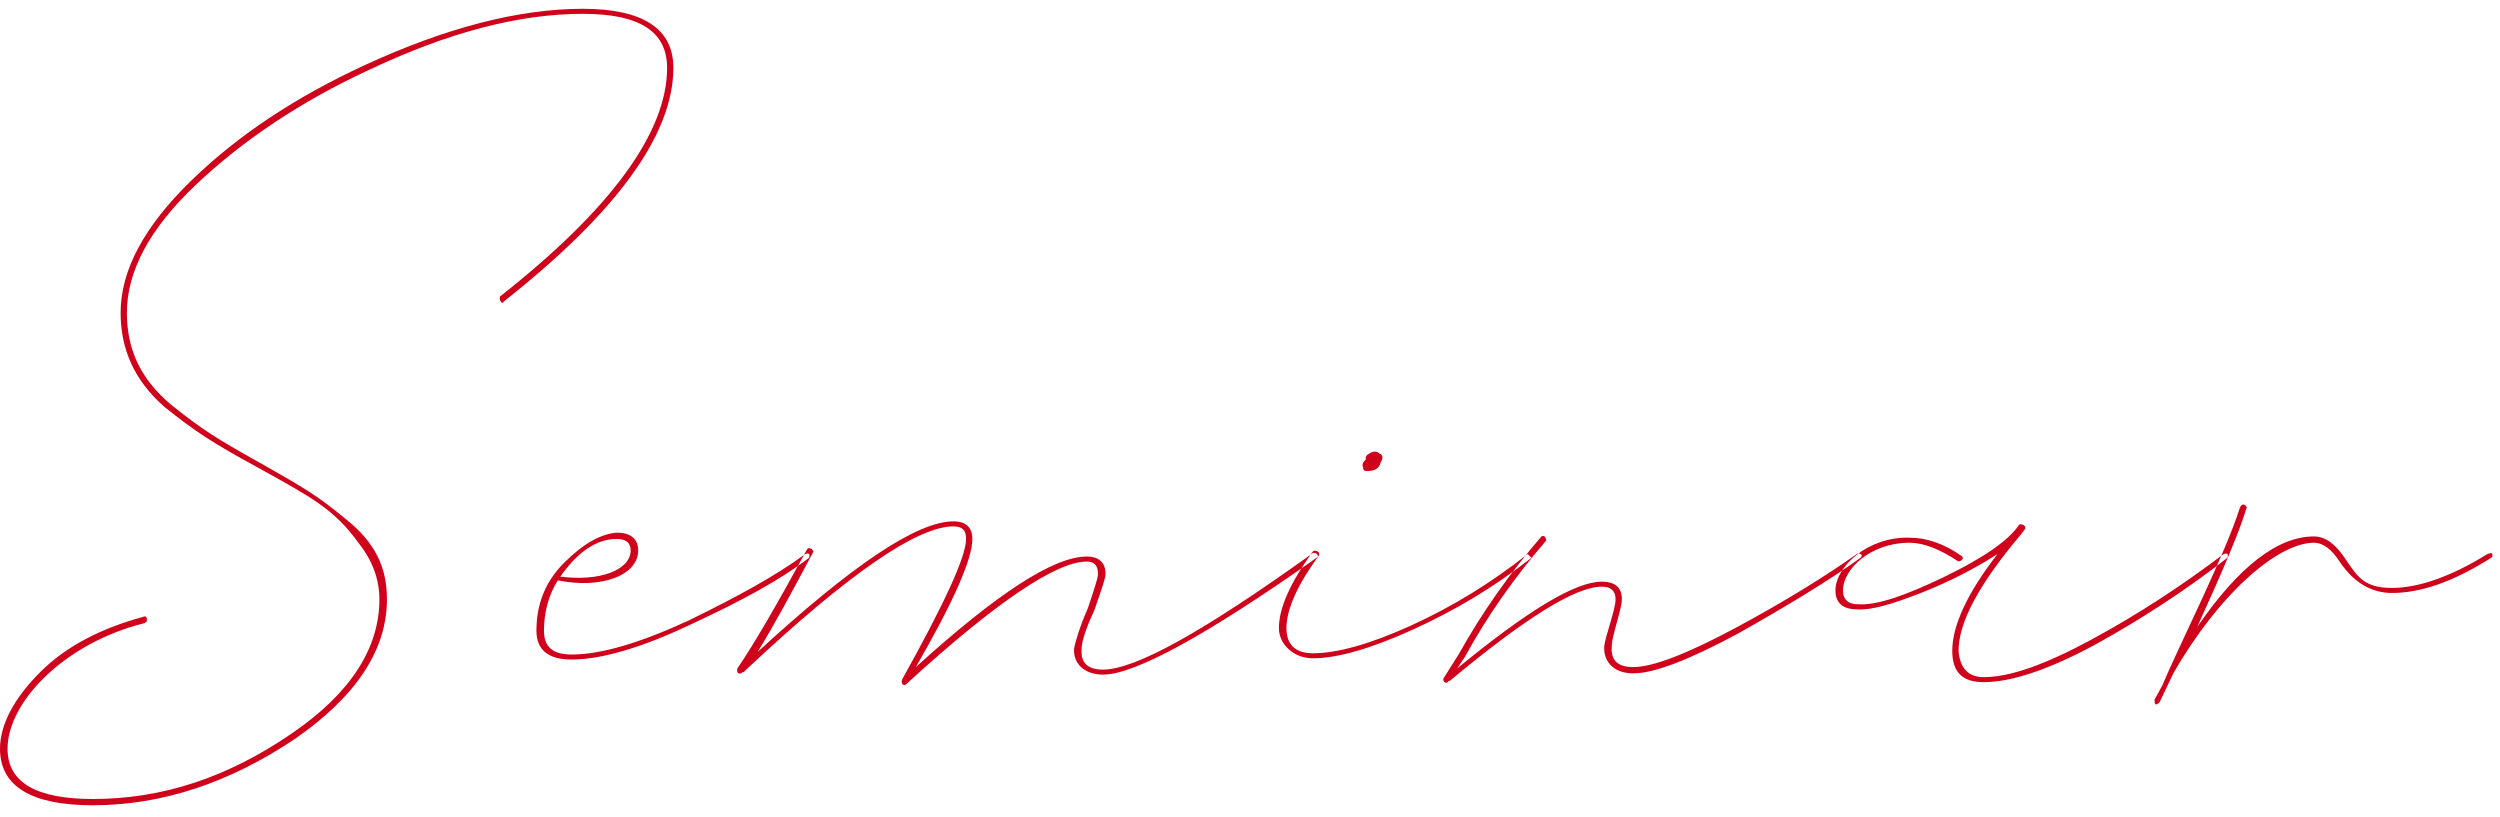
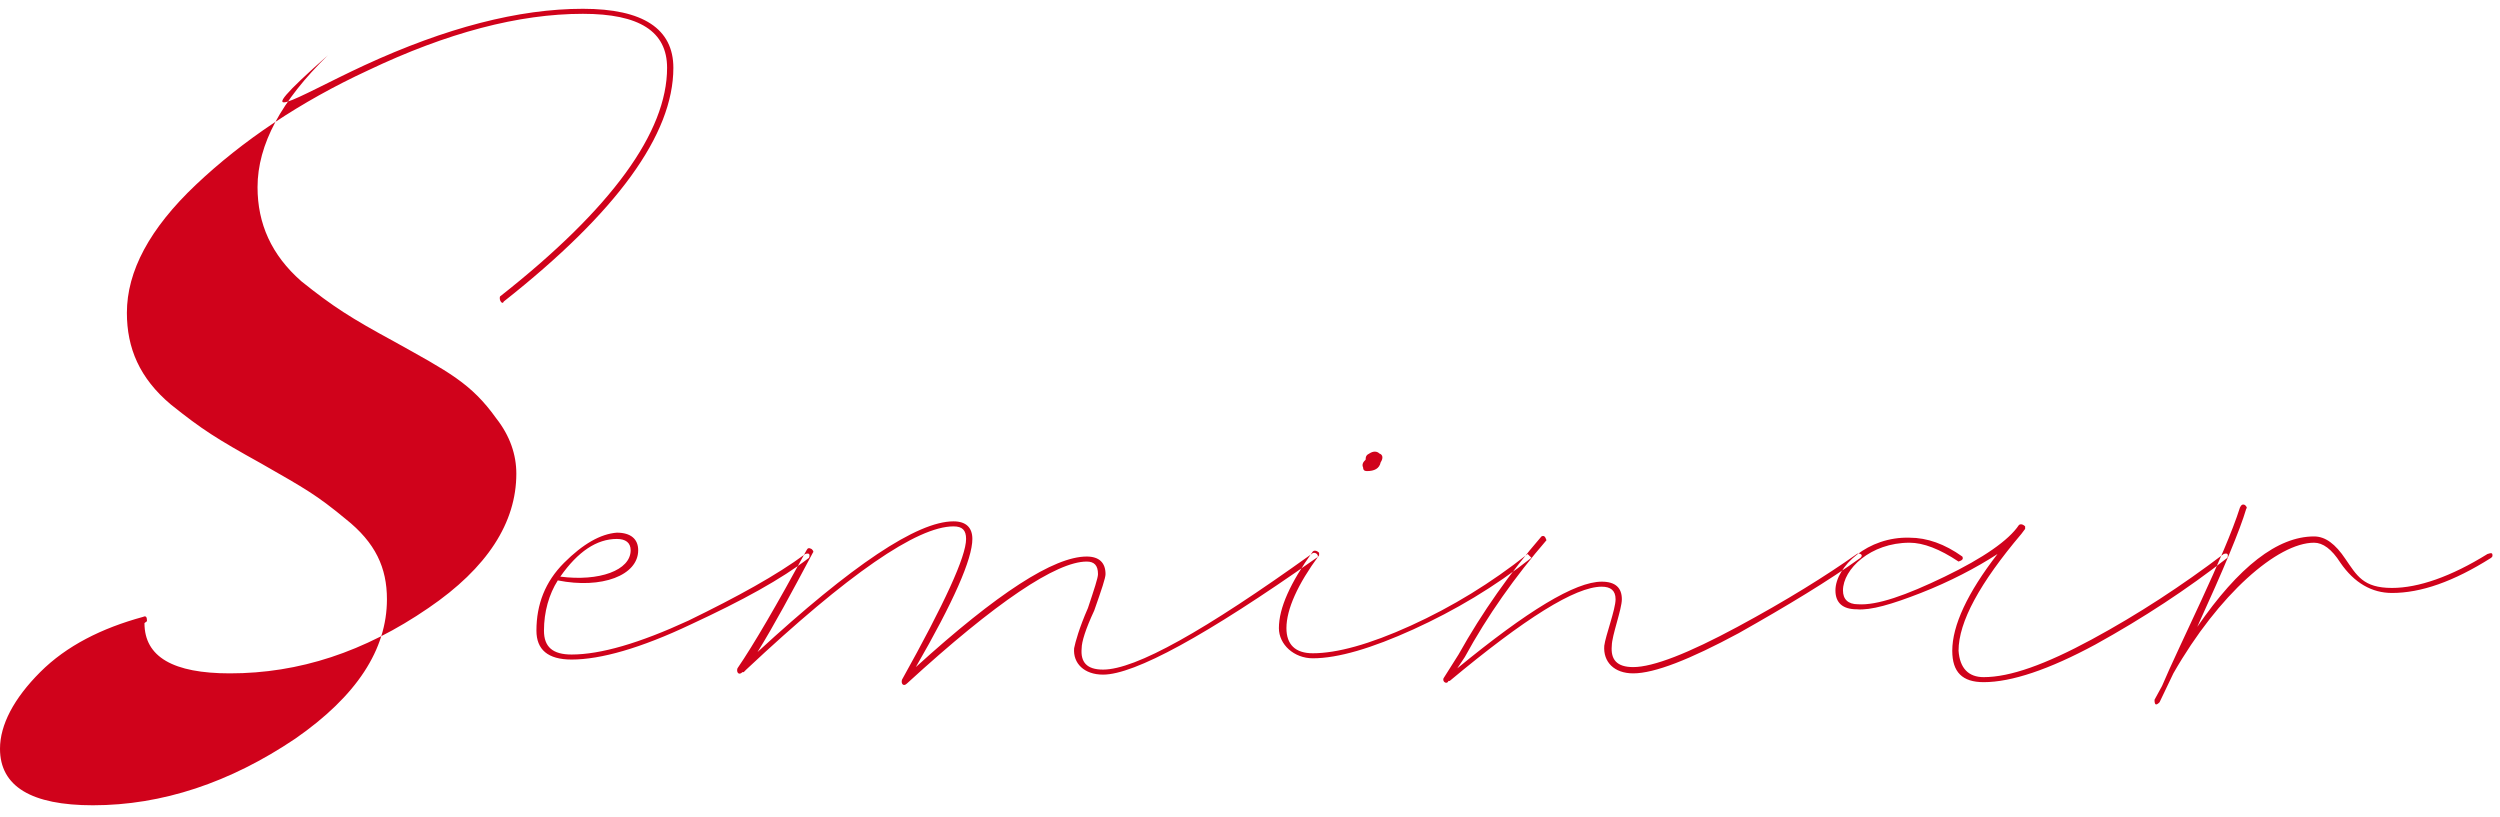
<svg xmlns="http://www.w3.org/2000/svg" width="199" height="65">
-   <path d="M7.4 64.1c-4.9 0-7.4-1.5-7.4-4.5 0-1.9 1.1-4 3.2-6.1 2.1-2.1 4.9-3.5 8.2-4.4.2-.1.3 0 .3.3 0 .1-.1.1-.2.2C5.1 51.2.6 55.9.6 59.6c0 2.7 2.3 4 6.8 4 5.5 0 10.7-1.7 15.8-5.2 4.7-3.2 7-6.8 7-10.7 0-1.5-.5-3-1.6-4.4-2-2.8-3.8-3.7-8.1-6.1-3.5-1.9-4.9-2.8-7.4-4.8-2.4-2.1-3.5-4.6-3.5-7.5 0-3.4 1.9-6.9 5.6-10.5C19 10.7 23.6 7.7 29 5.2 35.5 2.2 41.3.7 46.4.7c4.8 0 7.2 1.6 7.2 4.7 0 5.3-4.5 11.5-13.5 18.6-.1.3-.4-.1-.3-.4 8.9-7 13.3-13.1 13.3-18.2 0-2.9-2.2-4.3-6.7-4.3-5.1 0-10.8 1.5-17.1 4.5-5.4 2.5-10 5.6-13.7 9.1-3.7 3.5-5.5 6.9-5.5 10.2 0 2.8 1 5.2 3.5 7.3 2.5 2 3.6 2.7 7.2 4.7 3.5 2 4.4 2.5 6.7 4.4 2.4 1.9 3.3 3.9 3.3 6.4 0 4-2.4 7.7-7.3 11.1-5.2 3.5-10.6 5.3-16.1 5.3zm56.7-20c.3-.1.4 0 .3.3-2.2 1.7-5.3 3.4-9.4 5.3-4 1.9-7.2 2.8-9.5 2.8-1.9 0-2.8-.8-2.8-2.3 0-2.1.7-3.9 2.2-5.4 1.5-1.5 2.9-2.3 4.2-2.4 1.1 0 1.7.5 1.7 1.4 0 2-2.9 3.1-6.4 2.4-.7 1.1-1.1 2.5-1.1 4 0 1.3.7 1.9 2.2 1.9 2.3 0 5.4-.9 9.3-2.7 3.9-1.9 7-3.6 9.3-5.3zm-15-1.2c-1.6 0-3.1 1-4.5 3 3.1.4 5.6-.5 5.6-2.1 0-.6-.4-.9-1.1-.9zm55.3 1.2c.3-.3.7.2.4.3-8.8 6.2-14.5 9.3-17 9.3-1.5 0-2.4-.9-2.3-2.1.1-.5.4-1.6 1.1-3.2.5-1.5.8-2.4.8-2.7 0-.7-.3-1-.9-1-2.4 0-7.2 3.2-14.3 9.7-.3.3-.5 0-.4-.3 3.4-6.1 5.1-9.8 5.1-11.2 0-.7-.3-1-1-1-2.9 0-8.4 3.8-16.5 11.4l-.2.2h-.1c-.3.3-.5 0-.4-.3 1.3-1.9 3.1-5 5.5-9.4.1-.2.2-.2.4-.1.1.1.2.2.1.3-1.7 3.2-3.1 5.8-4.4 7.9C67.8 45 73 41.5 75.9 41.5c1 0 1.5.5 1.5 1.4 0 1.6-1.5 5-4.5 10.2 6.5-5.9 11-8.8 13.6-8.8 1 0 1.5.5 1.5 1.4 0 .3-.3 1.2-.9 2.9-.7 1.5-1 2.5-1 3-.1 1.1.4 1.7 1.7 1.7 2.6 0 8.1-3.1 16.6-9.2zm4.4-6.6c-.2 0-.3-.1-.3-.3-.1-.2 0-.4.1-.5l.1-.1c0-.3.1-.4.3-.5.3-.2.6-.2.8 0 .3.1.3.4.1.7-.1.5-.5.7-1.1.7zm-4.3 14.9c-1.5 0-2.7-1.1-2.7-2.4 0-1.6.9-3.6 2.7-6.1.1-.1.3-.1.5.1v.2c-1.7 2.3-2.6 4.3-2.6 5.8 0 1.3.7 2 2.1 2 1.9 0 4.5-.7 7.8-2.2 3.3-1.5 6.4-3.4 9.3-5.7l.3.3c-2.9 2.3-6.1 4.2-9.4 5.7-3.3 1.5-6 2.3-8 2.3zm43.3-8.3c.1-.1.6 0 .3.3-2.5 1.8-5.8 3.8-9.7 6-3.9 2.1-6.7 3.2-8.4 3.2-1.5 0-2.4-.9-2.3-2.2.1-.8.9-2.9.9-3.7 0-.7-.4-1-1.1-1-2.1 0-6.1 2.5-12.1 7.5h-.1c-.1.3-.5.1-.4-.2l1.2-1.9c1.9-3.4 4.1-6.5 6.6-9.4.2-.1.3 0 .4.3-2.5 2.9-4.7 6-6.5 9.3l-.6.9c5.6-4.6 9.4-6.9 11.5-6.9 1.1 0 1.6.5 1.6 1.4 0 .8-.8 2.9-.8 3.7-.1 1.1.4 1.7 1.7 1.7 1.6 0 4.4-1.1 8.3-3.2 3.9-2.1 7.1-4.1 9.5-5.8zm29.2 0c.3-.1.4 0 .3.3-3.2 2.5-6.7 4.8-10.5 6.9-3.7 2-6.7 3-8.9 3-1.7 0-2.5-.8-2.5-2.5 0-2 1.2-4.6 3.6-7.7-1.7 1.1-3.8 2.2-6.1 3.1-2.3.9-4 1.4-5.1 1.3-1.1 0-1.7-.5-1.7-1.5 0-1.9 2.6-4.3 5.9-4.2 1.4 0 2.8.5 4.2 1.5.1.2 0 .3-.3.4-1.5-1-2.8-1.5-3.9-1.5-3.1 0-5.3 2.1-5.3 3.8 0 .7.4 1.1 1.2 1.1 1.5.1 3.8-.7 6.9-2.2 3.1-1.5 5.1-2.9 5.9-4.1.1-.1.3-.1.5.1v.2l-.3.4c-3.3 3.9-5 7-5 9.3.1 1.4.8 2.1 2 2.1 2.1 0 4.9-1 8.6-3 3.7-2 7.2-4.3 10.5-6.8zm21 0c.3-.1.4-.1.4.1 0 .1 0 .1-.1.2-3 1.9-5.6 2.8-7.9 2.8-1.6 0-3-.8-4.1-2.4-.7-1.1-1.4-1.6-2.1-1.6-2.9 0-7.6 4.1-11.2 10.4l-1.1 2.3c-.3.3-.4.2-.4-.2l.6-1.1c1.3-3.1 5-10.4 6.2-14.2.1-.2.2-.3.4-.2.1.1.2.2.1.3-.5 1.7-1.8 4.8-3.9 9.4 3.3-4.8 6.4-7.2 9.3-7.2.9 0 1.7.6 2.5 1.8.9 1.3 1.4 2.3 3.7 2.3 2.1 0 4.7-.9 7.6-2.7z" fill="#D0021B" fill-rule="evenodd" />
+   <path d="M7.4 64.1c-4.9 0-7.4-1.5-7.4-4.5 0-1.9 1.1-4 3.2-6.1 2.1-2.1 4.9-3.5 8.2-4.4.2-.1.3 0 .3.3 0 .1-.1.1-.2.2c0 2.7 2.3 4 6.8 4 5.5 0 10.7-1.7 15.8-5.2 4.7-3.2 7-6.8 7-10.7 0-1.5-.5-3-1.6-4.4-2-2.8-3.8-3.7-8.1-6.1-3.5-1.9-4.9-2.8-7.4-4.8-2.4-2.1-3.5-4.6-3.5-7.5 0-3.4 1.9-6.9 5.6-10.5C19 10.7 23.6 7.7 29 5.2 35.5 2.2 41.3.7 46.4.7c4.8 0 7.2 1.6 7.2 4.7 0 5.3-4.5 11.5-13.5 18.6-.1.3-.4-.1-.3-.4 8.9-7 13.3-13.1 13.3-18.2 0-2.9-2.2-4.3-6.7-4.3-5.1 0-10.8 1.5-17.1 4.5-5.4 2.5-10 5.6-13.7 9.1-3.7 3.5-5.5 6.9-5.5 10.2 0 2.8 1 5.2 3.5 7.3 2.5 2 3.6 2.7 7.2 4.7 3.5 2 4.4 2.5 6.7 4.4 2.4 1.9 3.3 3.9 3.3 6.4 0 4-2.4 7.7-7.3 11.1-5.2 3.5-10.6 5.3-16.1 5.3zm56.7-20c.3-.1.4 0 .3.3-2.2 1.7-5.3 3.4-9.4 5.3-4 1.9-7.2 2.8-9.5 2.8-1.9 0-2.8-.8-2.8-2.3 0-2.1.7-3.9 2.2-5.4 1.5-1.5 2.9-2.3 4.2-2.4 1.1 0 1.7.5 1.7 1.4 0 2-2.9 3.1-6.4 2.4-.7 1.1-1.1 2.5-1.1 4 0 1.3.7 1.9 2.2 1.9 2.3 0 5.4-.9 9.3-2.7 3.9-1.9 7-3.6 9.3-5.3zm-15-1.2c-1.6 0-3.1 1-4.5 3 3.1.4 5.6-.5 5.6-2.1 0-.6-.4-.9-1.1-.9zm55.3 1.2c.3-.3.7.2.4.3-8.8 6.2-14.5 9.3-17 9.3-1.5 0-2.4-.9-2.3-2.1.1-.5.4-1.6 1.1-3.2.5-1.5.8-2.4.8-2.7 0-.7-.3-1-.9-1-2.4 0-7.2 3.2-14.3 9.7-.3.3-.5 0-.4-.3 3.4-6.1 5.1-9.8 5.1-11.2 0-.7-.3-1-1-1-2.9 0-8.4 3.8-16.5 11.4l-.2.2h-.1c-.3.3-.5 0-.4-.3 1.3-1.9 3.1-5 5.5-9.4.1-.2.2-.2.4-.1.1.1.2.2.1.3-1.7 3.2-3.1 5.8-4.4 7.9C67.8 45 73 41.5 75.9 41.5c1 0 1.5.5 1.5 1.4 0 1.6-1.5 5-4.5 10.2 6.5-5.9 11-8.8 13.6-8.8 1 0 1.5.5 1.5 1.4 0 .3-.3 1.2-.9 2.9-.7 1.5-1 2.5-1 3-.1 1.1.4 1.7 1.7 1.7 2.6 0 8.1-3.1 16.6-9.2zm4.4-6.6c-.2 0-.3-.1-.3-.3-.1-.2 0-.4.1-.5l.1-.1c0-.3.1-.4.3-.5.3-.2.6-.2.8 0 .3.1.3.4.1.7-.1.5-.5.7-1.1.7zm-4.3 14.9c-1.5 0-2.7-1.1-2.7-2.4 0-1.6.9-3.6 2.7-6.1.1-.1.3-.1.5.1v.2c-1.7 2.3-2.6 4.3-2.6 5.8 0 1.3.7 2 2.1 2 1.9 0 4.5-.7 7.8-2.2 3.3-1.5 6.4-3.4 9.3-5.7l.3.3c-2.9 2.3-6.1 4.2-9.4 5.7-3.3 1.5-6 2.3-8 2.3zm43.3-8.3c.1-.1.6 0 .3.3-2.5 1.8-5.8 3.8-9.7 6-3.9 2.1-6.7 3.2-8.4 3.2-1.5 0-2.4-.9-2.3-2.2.1-.8.9-2.9.9-3.7 0-.7-.4-1-1.1-1-2.1 0-6.1 2.5-12.1 7.5h-.1c-.1.3-.5.1-.4-.2l1.2-1.9c1.9-3.4 4.1-6.5 6.6-9.4.2-.1.3 0 .4.3-2.5 2.9-4.7 6-6.5 9.3l-.6.9c5.6-4.6 9.4-6.9 11.5-6.9 1.1 0 1.6.5 1.6 1.4 0 .8-.8 2.9-.8 3.7-.1 1.1.4 1.7 1.7 1.7 1.6 0 4.4-1.1 8.3-3.2 3.9-2.1 7.1-4.1 9.5-5.8zm29.2 0c.3-.1.4 0 .3.3-3.2 2.5-6.7 4.8-10.5 6.9-3.7 2-6.7 3-8.9 3-1.7 0-2.5-.8-2.5-2.5 0-2 1.2-4.6 3.6-7.7-1.7 1.1-3.8 2.2-6.1 3.1-2.3.9-4 1.4-5.1 1.3-1.1 0-1.7-.5-1.7-1.5 0-1.9 2.6-4.3 5.9-4.2 1.4 0 2.8.5 4.2 1.5.1.2 0 .3-.3.4-1.5-1-2.8-1.5-3.9-1.5-3.1 0-5.3 2.1-5.3 3.8 0 .7.4 1.1 1.2 1.1 1.5.1 3.8-.7 6.9-2.2 3.1-1.5 5.1-2.9 5.9-4.1.1-.1.3-.1.5.1v.2l-.3.4c-3.3 3.9-5 7-5 9.3.1 1.4.8 2.1 2 2.1 2.1 0 4.9-1 8.6-3 3.7-2 7.2-4.3 10.5-6.8zm21 0c.3-.1.4-.1.4.1 0 .1 0 .1-.1.2-3 1.9-5.6 2.8-7.9 2.8-1.6 0-3-.8-4.1-2.4-.7-1.1-1.4-1.6-2.1-1.6-2.9 0-7.6 4.1-11.2 10.4l-1.1 2.3c-.3.3-.4.2-.4-.2l.6-1.1c1.3-3.1 5-10.4 6.2-14.2.1-.2.2-.3.4-.2.1.1.2.2.1.3-.5 1.7-1.8 4.8-3.9 9.4 3.3-4.8 6.4-7.2 9.3-7.2.9 0 1.7.6 2.5 1.8.9 1.3 1.4 2.3 3.7 2.3 2.1 0 4.7-.9 7.6-2.7z" fill="#D0021B" fill-rule="evenodd" />
</svg>